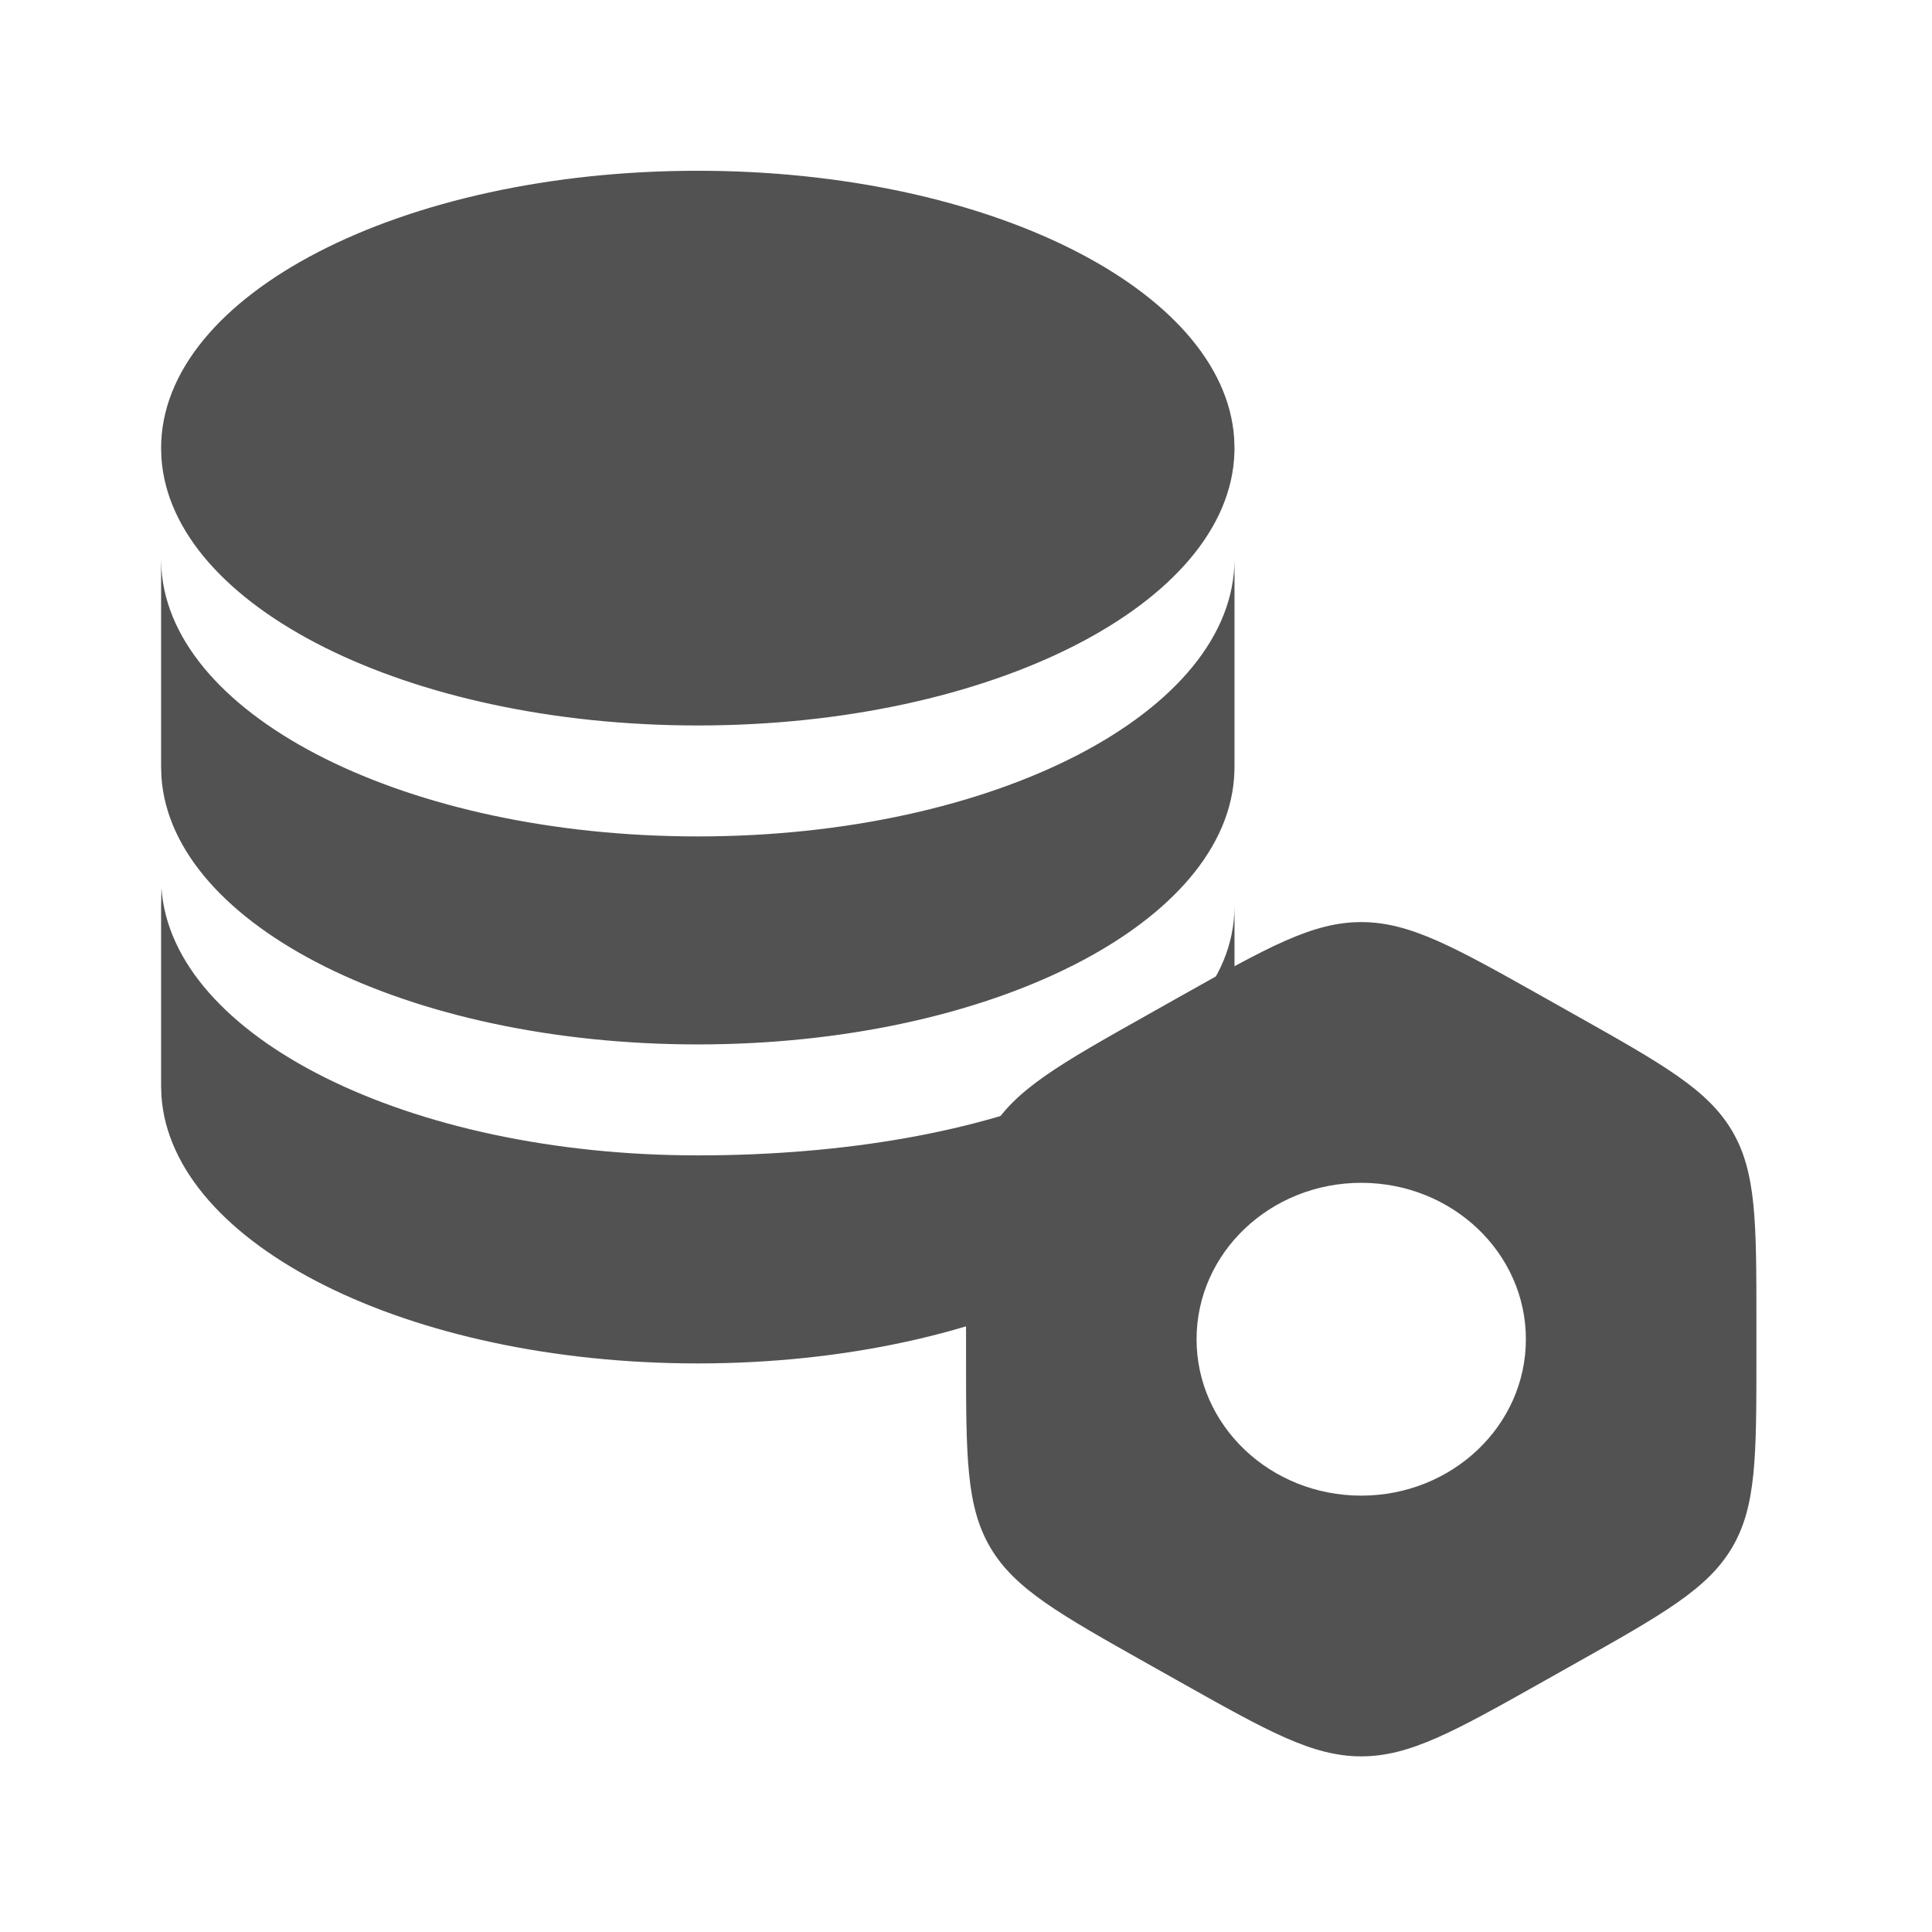
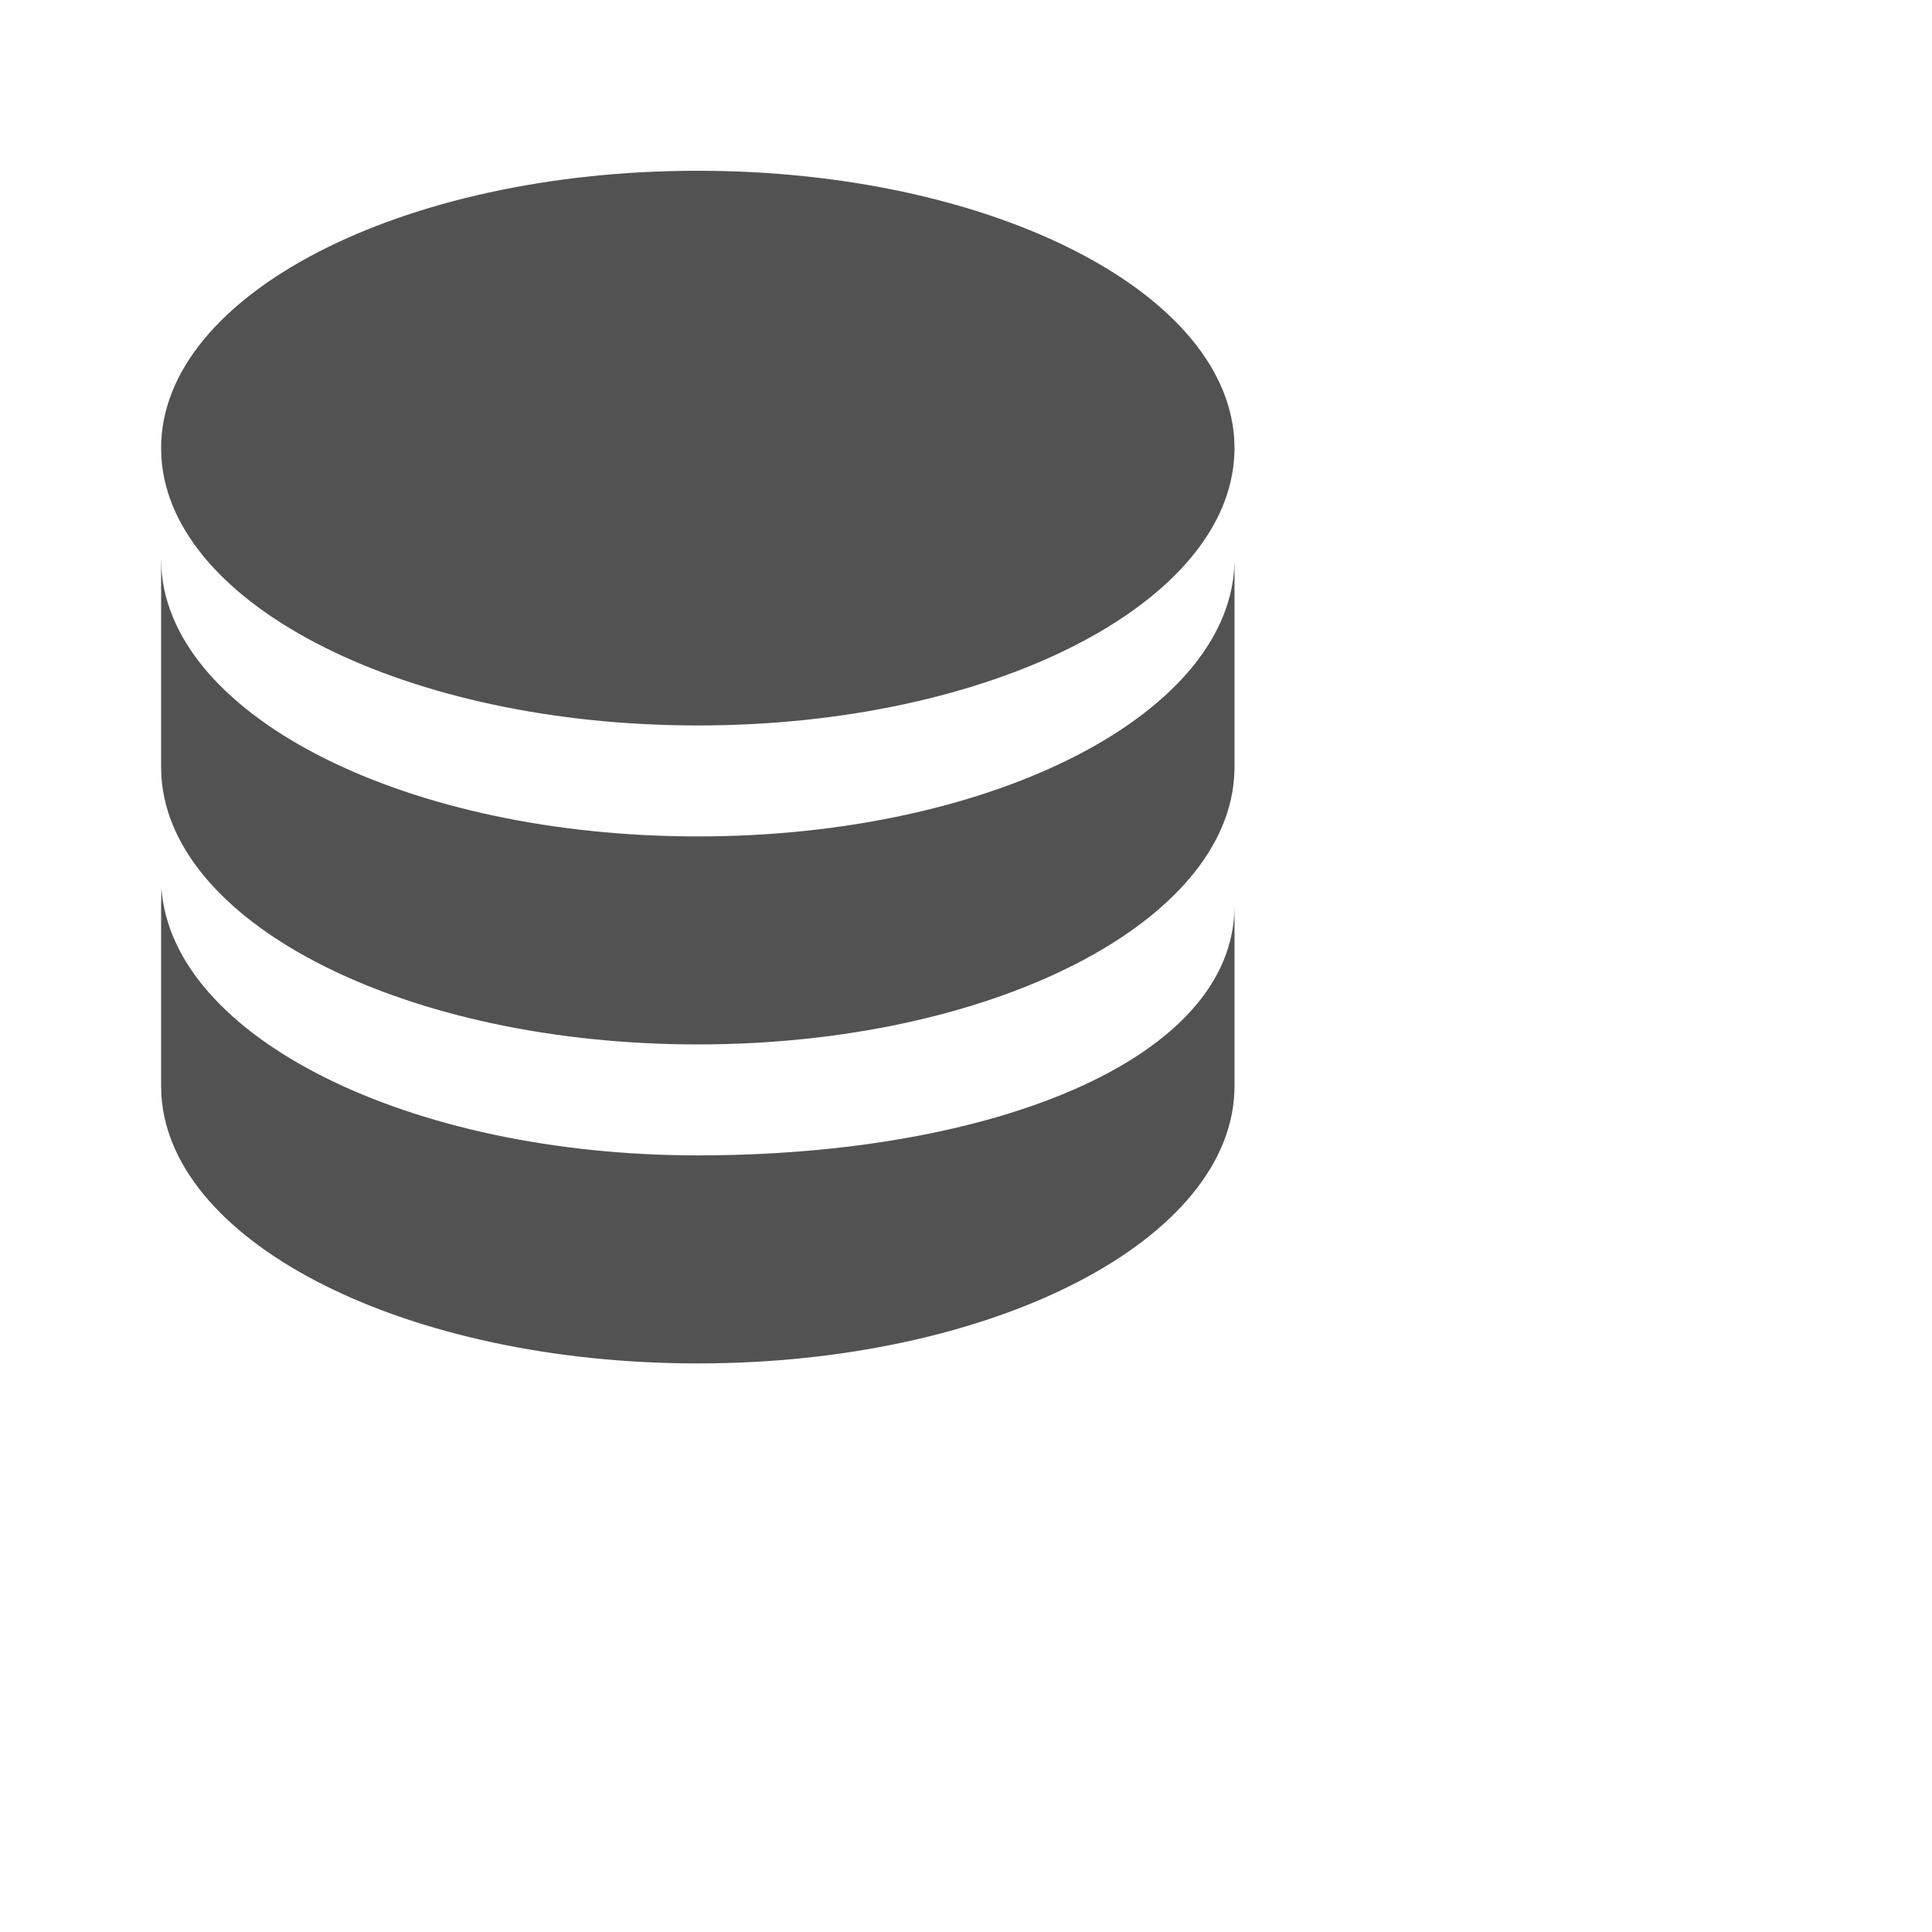
<svg xmlns="http://www.w3.org/2000/svg" width="44" height="44" viewBox="0 0 44 44" fill="none">
  <g clip-path="url(#clip0_7178_3871)">
    <path fill-rule="evenodd" clip-rule="evenodd" d="M28.115 20.628V24.734C28.115 28.223 22.642 31.051 15.892 31.051C9.291 31.051 3.913 28.347 3.677 24.965L3.669 24.734V20.628L3.677 20.228C3.913 23.609 9.291 26.313 15.892 26.313C22.642 26.313 28.115 24.117 28.115 20.628ZM3.677 12.964C3.913 16.345 9.291 19.049 15.892 19.049C22.642 19.049 28.115 16.221 28.115 12.732V17.47L28.113 17.574C28.005 21.015 22.575 23.786 15.892 23.786C9.291 23.786 3.913 21.083 3.677 17.701L3.669 17.47V12.732L3.677 12.964ZM15.892 3.889C22.492 3.889 27.871 6.592 28.107 9.974L28.115 10.205L28.113 10.31C28.005 13.75 22.575 16.522 15.892 16.522C9.291 16.522 3.913 13.818 3.677 10.437L3.669 10.205C3.669 6.717 9.141 3.889 15.892 3.889Z" fill="#525252" />
-     <path fill-rule="evenodd" clip-rule="evenodd" d="M31.001 21C29.887 21 28.873 21.571 26.844 22.712L26.158 23.098C24.129 24.239 23.115 24.81 22.558 25.75C22.001 26.69 22.001 27.831 22.001 30.114V30.886C22.001 33.169 22.001 34.31 22.558 35.25C23.115 36.19 24.129 36.761 26.158 37.902L26.844 38.288C28.873 39.429 29.887 40 31.001 40C32.115 40 33.129 39.429 35.158 38.288L35.844 37.902C37.873 36.761 38.887 36.19 39.444 35.25C40.001 34.31 40.001 33.169 40.001 30.886V30.114C40.001 27.831 40.001 26.69 39.444 25.75C38.887 24.81 37.873 24.239 35.844 23.098L35.158 22.712C33.129 21.571 32.115 21 31.001 21ZM27.251 30.5C27.251 28.532 28.93 26.938 31.001 26.938C33.072 26.938 34.751 28.532 34.751 30.5C34.751 32.468 33.072 34.062 31.001 34.062C28.93 34.062 27.251 32.468 27.251 30.5Z" fill="#525252" />
  </g>
  <defs>
    <clipPath id="clip0_7178_3871">
      <rect width="44" height="44" fill="white" />
    </clipPath>
  </defs>
</svg>